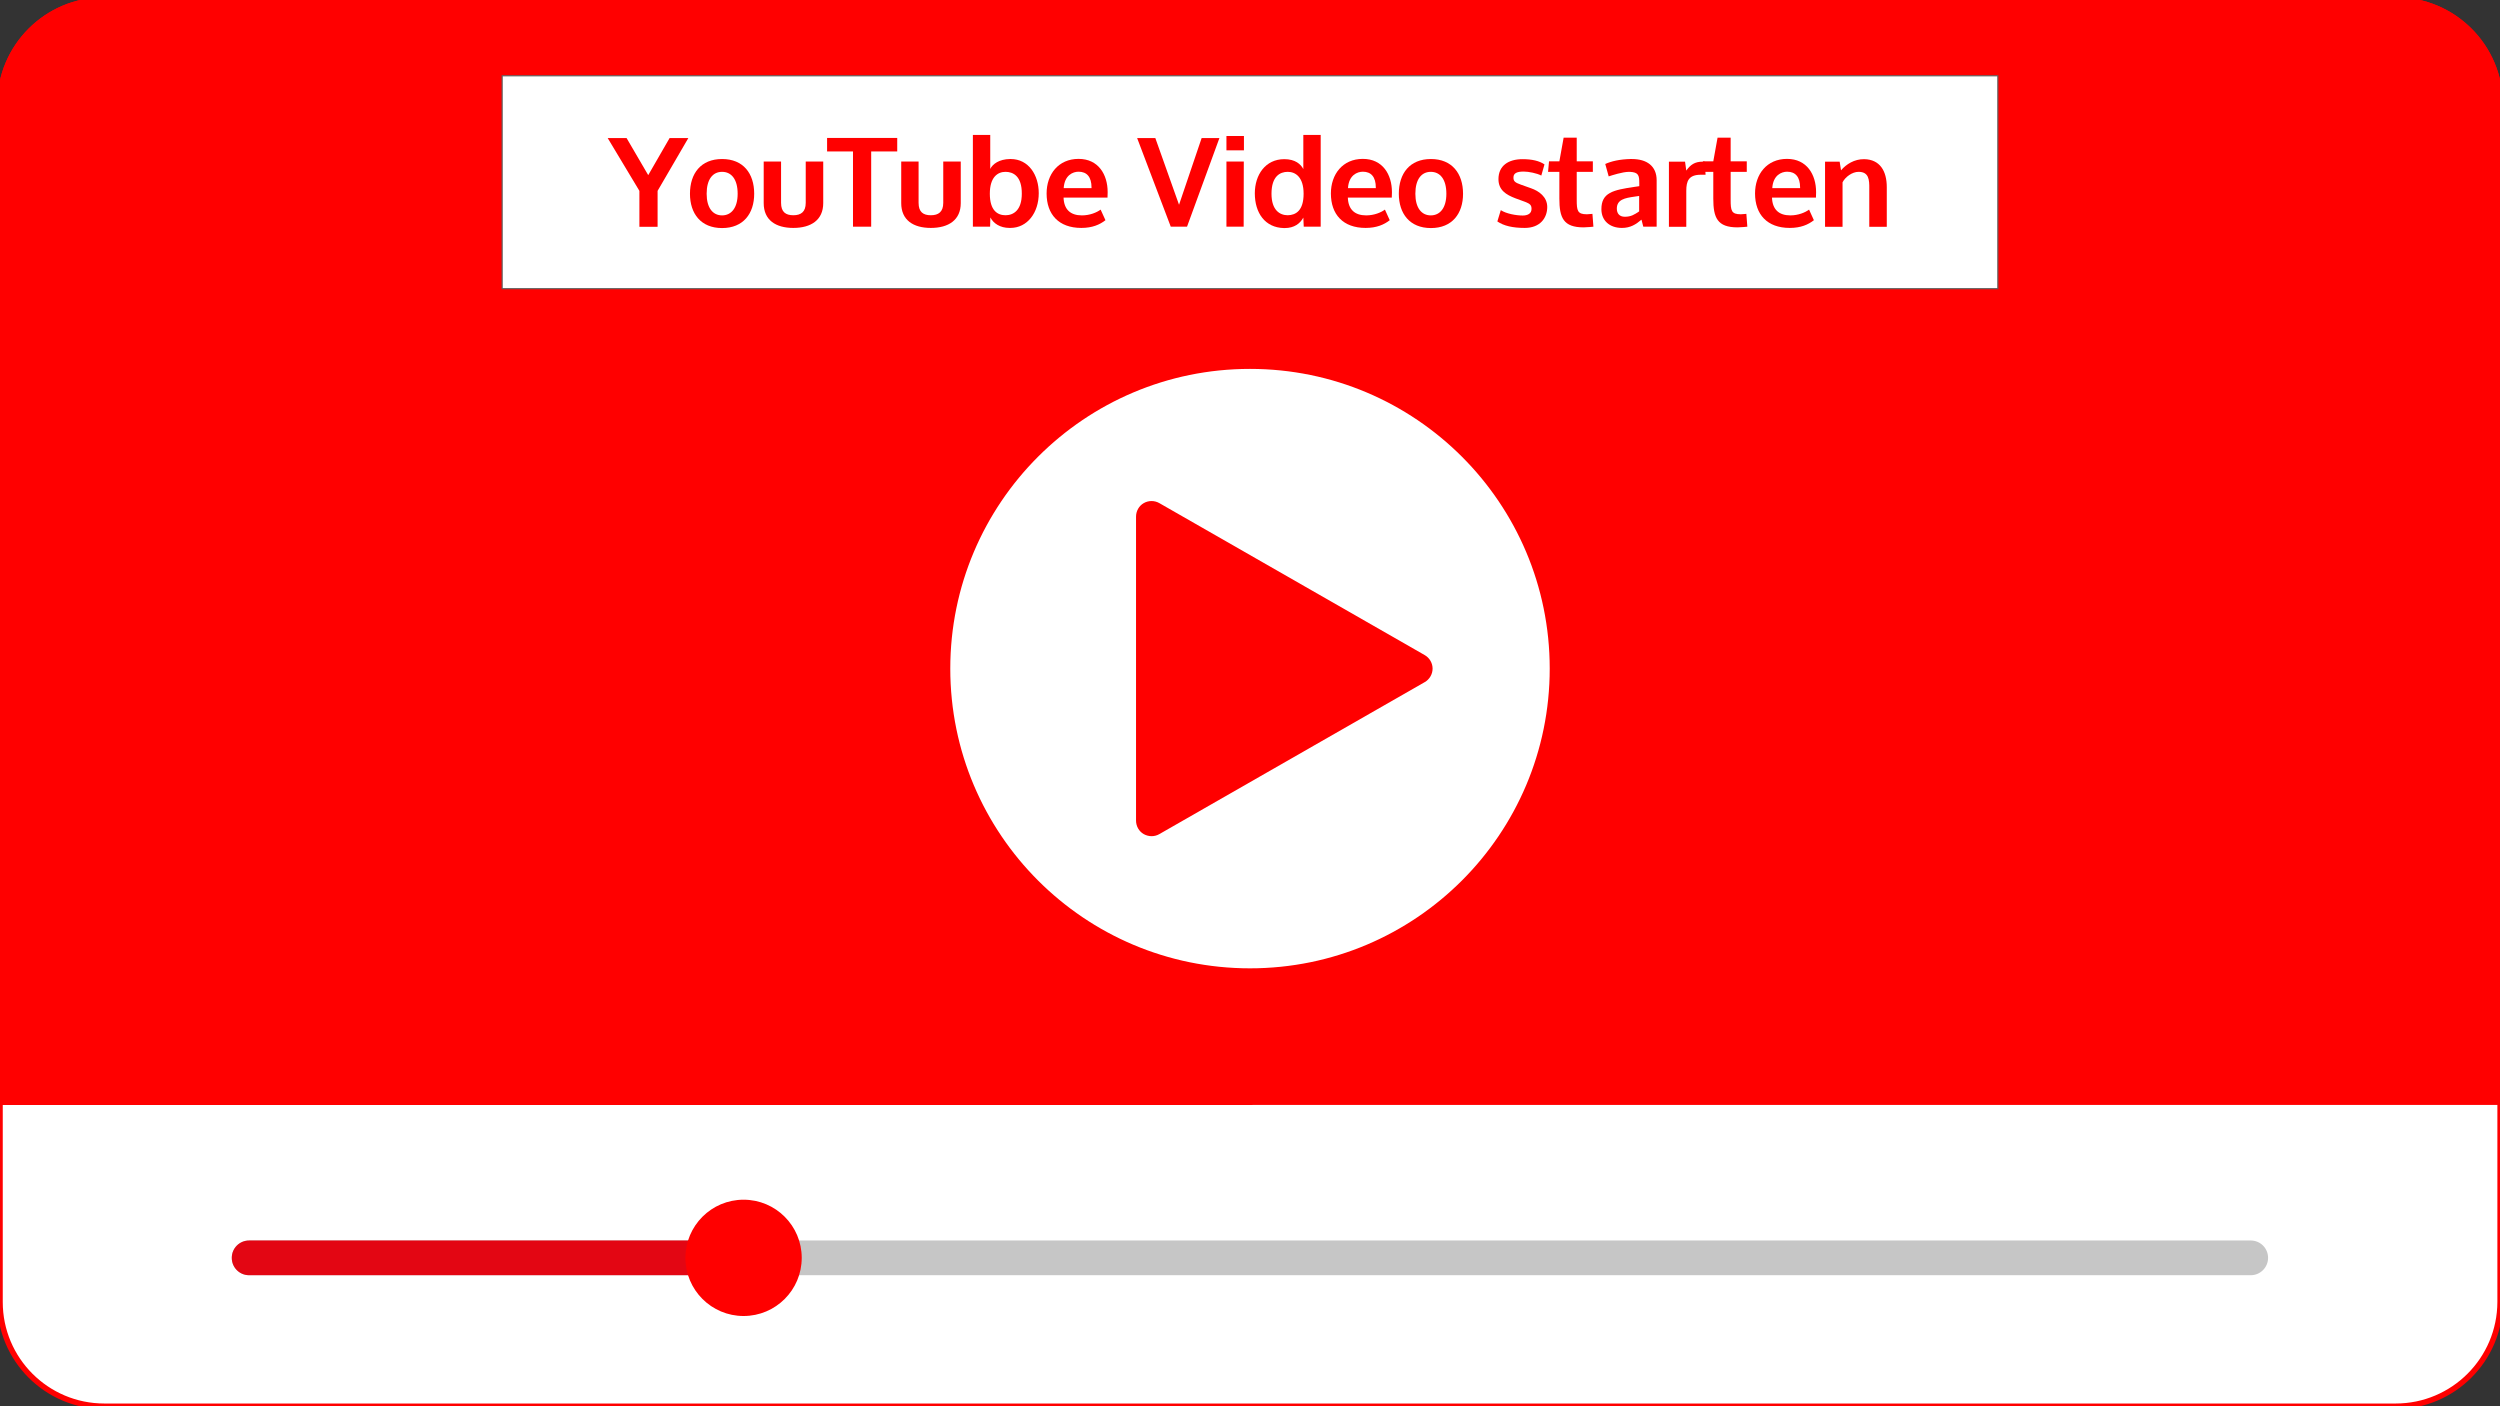
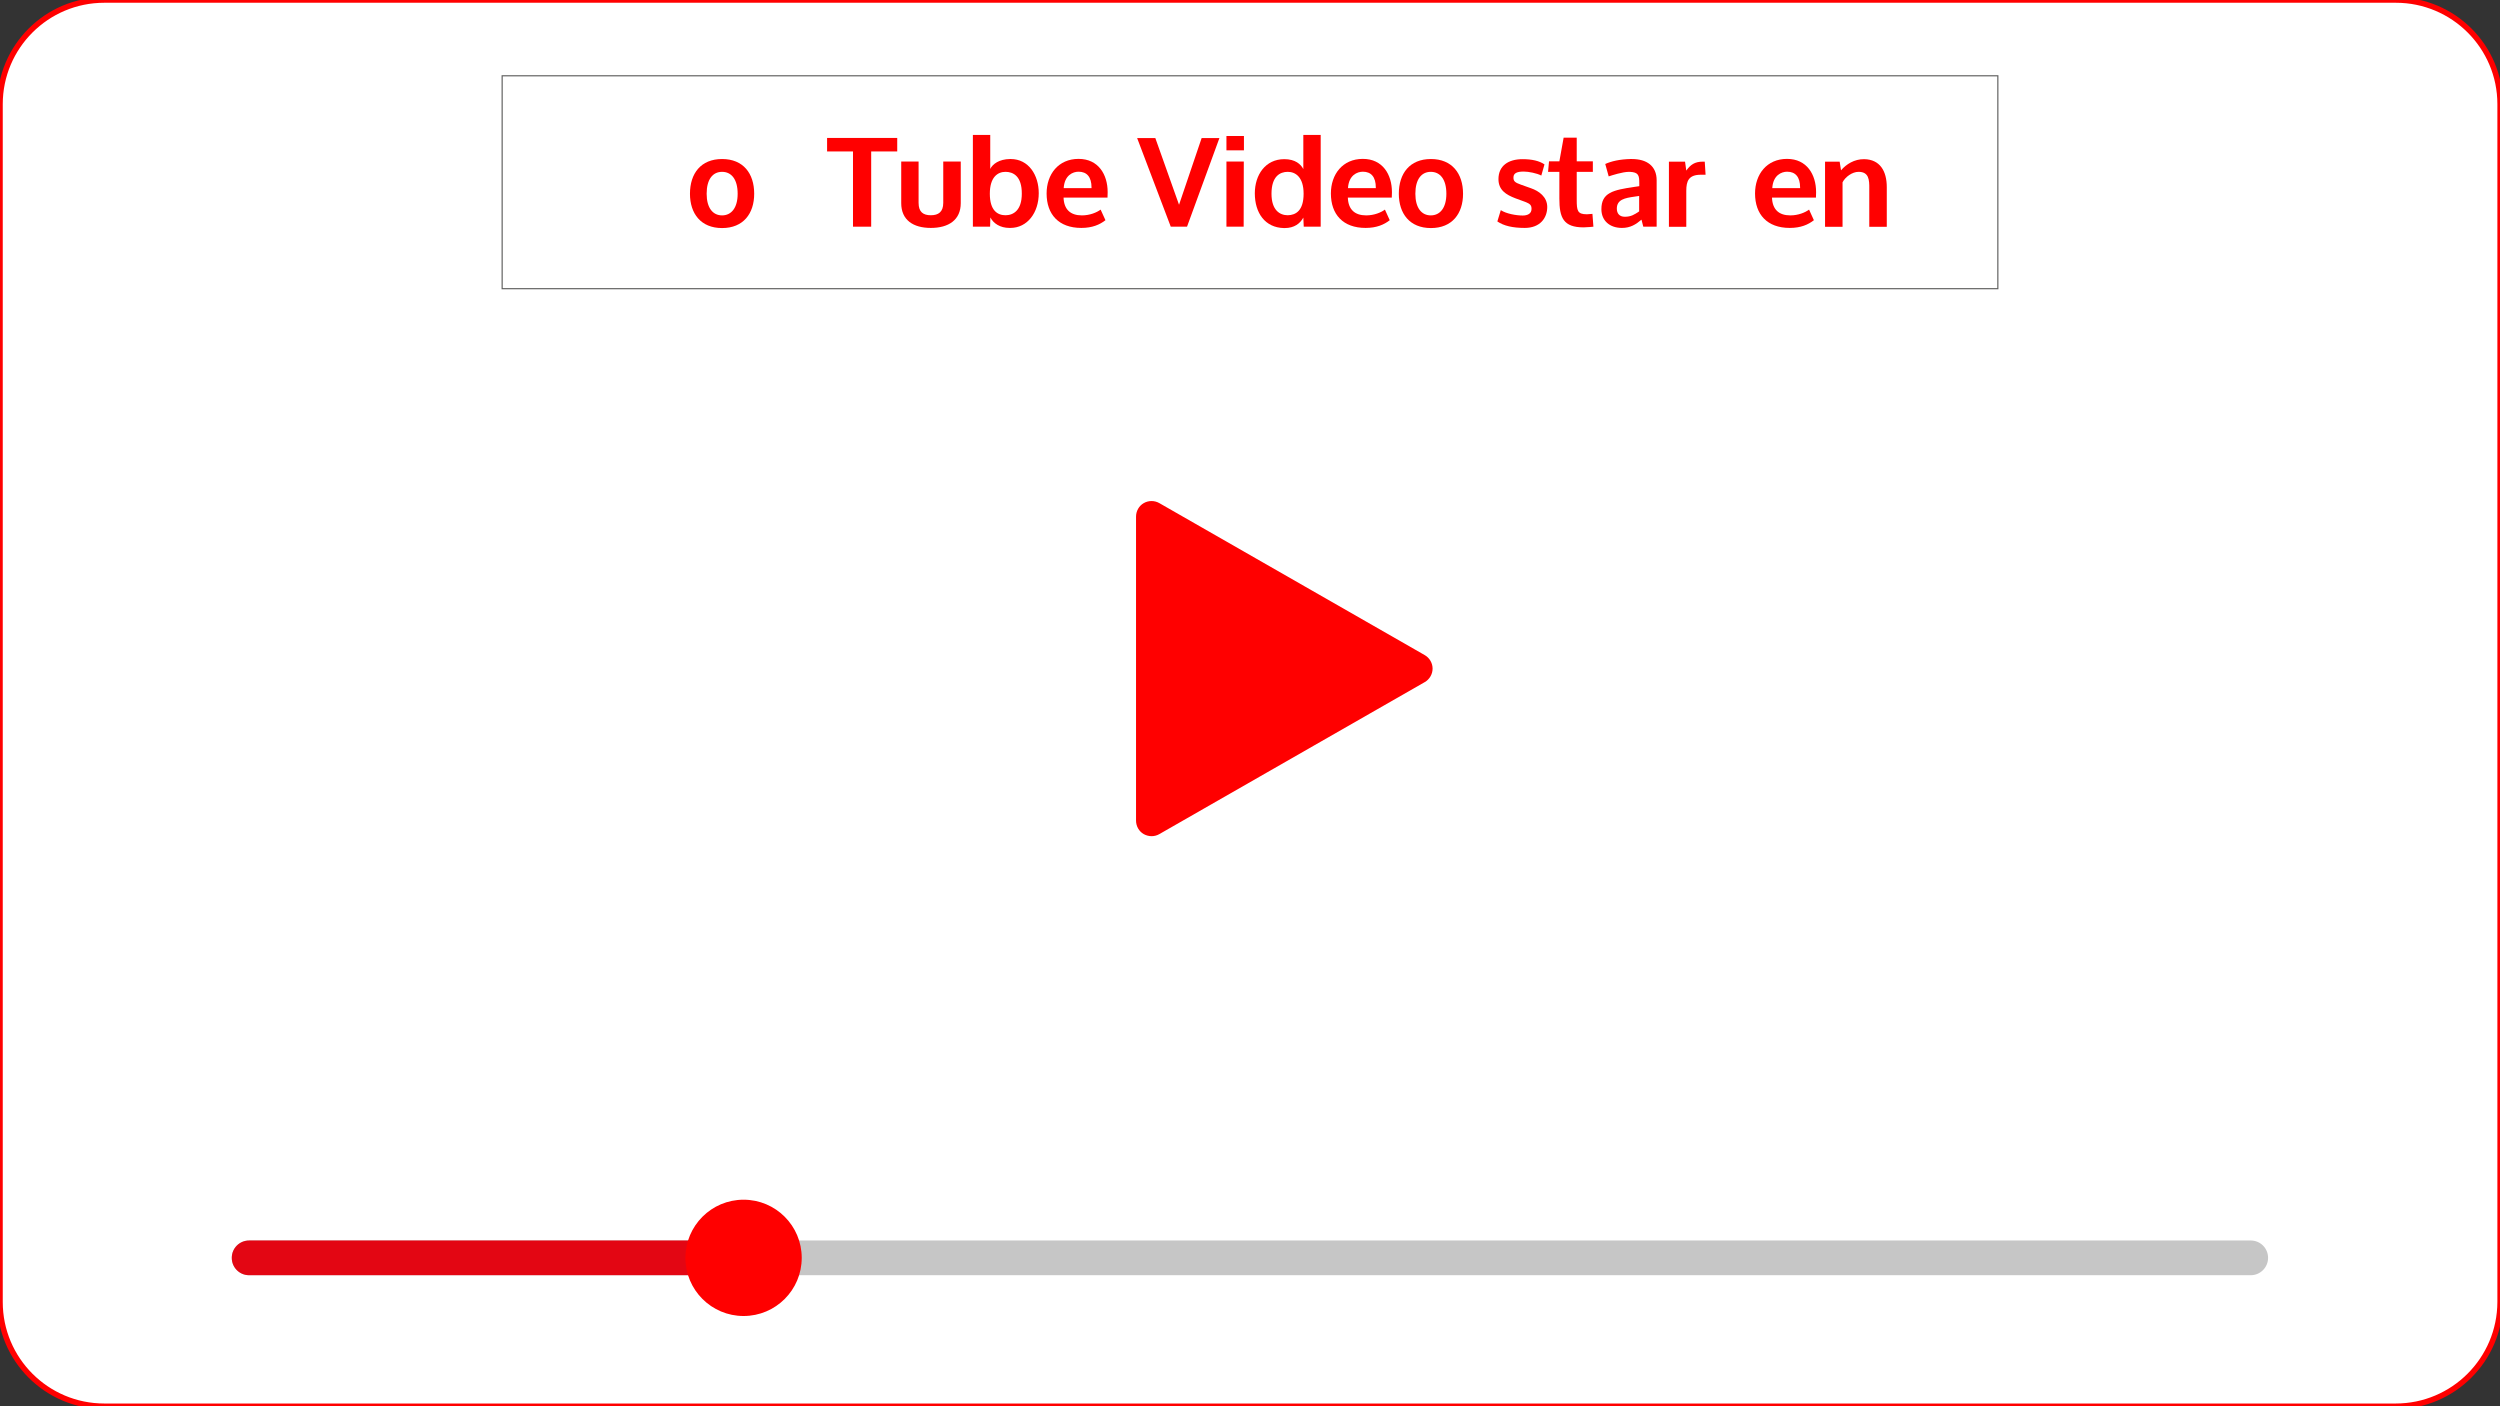
<svg xmlns="http://www.w3.org/2000/svg" version="1.1" id="Ebene_1" x="0px" y="0px" viewBox="0 0 1814.2 1020.5" style="enable-background:new 0 0 1814.2 1020.5;" xml:space="preserve">
  <rect x="0" y="0" width="1814.2" height="1020.5" fill="#333333" stroke="none" />
  <style type="text/css">
	.st0{fill:#FFFFFF;stroke:#FF0000;stroke-width:4;stroke-miterlimit:10;}
	.st1{fill:#FF0000;stroke:#FF0000;stroke-width:4;stroke-miterlimit:10;}
	.st2{fill:#FFFFFF;}
	.st3{fill:#FF0000;}
	.st4{fill:#C6C6C6;}
	.st5{fill:#E30613;}
	.st6{fill-rule:evenodd;clip-rule:evenodd;fill:#FFFFFF;stroke:#5F5F5E;stroke-width:0.842;stroke-miterlimit:10;}
</style>
  <path class="st0" d="M1738.5,1020.5H75.7c-41.8,0-75.7-33.9-75.7-75.6V75.6C0,33.9,33.9,0,75.7,0h1662.9c41.8,0,75.7,33.9,75.7,75.6  v869.2C1814.2,986.6,1780.3,1020.5,1738.5,1020.5z" />
-   <path class="st1" d="M0,799.9V75.6C0,33.9,33.9,0,75.7,0h1662.9c41.8,0,75.7,33.9,75.7,75.6v724.2L0,799.9z" />
  <g>
    <g>
      <path class="st2" d="M907.1,267.7c-120.1,0-217.5,97.4-217.5,217.5S787,702.7,907.1,702.7s217.5-97.4,217.5-217.5    S1027.2,267.7,907.1,267.7z" />
    </g>
    <path class="st3" d="M830,605.3c-3.5-2-5.6-5.8-5.6-9.8l0,0V374.9c0-4,2.1-7.8,5.6-9.8l0,0c3.5-2,7.8-2,11.3,0l0,0l192.6,110.3l0,0   c3.5,2,5.7,5.8,5.7,9.8l0,0c0,4-2.2,7.8-5.7,9.8l0,0L841.3,605.3c-1.7,1-3.7,1.5-5.6,1.5l0,0C833.8,606.8,831.8,606.3,830,605.3   L830,605.3z" />
  </g>
  <g>
    <path class="st4" d="M1633.3,925.4H180.8c-7,0-12.6-5.6-12.6-12.6s5.6-12.6,12.6-12.6h1452.5c7,0,12.6,5.6,12.6,12.6   C1645.9,919.7,1640.3,925.4,1633.3,925.4z" />
    <path class="st5" d="M539.6,925.4H180.8c-7,0-12.6-5.6-12.6-12.6s5.6-12.6,12.6-12.6h358.8c7,0,12.6,5.6,12.6,12.6   C552.2,919.7,546.6,925.4,539.6,925.4z" />
    <circle class="st3" cx="539.6" cy="912.8" r="42.2" />
  </g>
  <rect x="364.4" y="55" class="st6" width="1085.4" height="154.5" />
  <g>
-     <path class="st3" d="M454.7,100.2l15.7,26.9l15.5-26.9h13.6l-22.3,38.3v26.1H464v-26.1l-23-38.3H454.7z" />
    <path class="st3" d="M547.3,140.6c0,14.4-7.9,24.9-23.3,24.9c-15.4,0-23.3-10.5-23.3-24.9c0-14.7,7.9-25.2,23.3-25.2   C539.4,115.4,547.3,125.9,547.3,140.6z M535.3,140.6c0-10.6-4.6-15.9-11.3-15.9s-11.2,5.3-11.2,15.9c0,10.3,4.5,15.7,11.2,15.7   S535.3,150.9,535.3,140.6z" />
-     <path class="st3" d="M554.2,117.2h12.6v30c0,6.7,3.4,9,8.9,9s9-2.4,9-9v-30h12.7v30.2c0,12.2-8.8,18-21.7,18   c-12.8,0-21.5-5.7-21.5-18V117.2z" />
    <path class="st3" d="M632.2,164.5H619v-54.6h-18.8v-9.8h50.9v9.8h-18.9V164.5z" />
    <path class="st3" d="M654,117.2h12.6v30c0,6.7,3.4,9,8.9,9s9-2.4,9-9v-30h12.7v30.2c0,12.2-8.8,18-21.7,18   c-12.8,0-21.5-5.7-21.5-18V117.2z" />
    <path class="st3" d="M706,164.5V97.9h12.6v24.7c1.7-3.5,6.4-7.1,14.4-7.2h0.4c13.1,0,20.4,11.7,20.4,24.8   c0,14.2-8.3,25.2-20.6,25.2h-0.6c-6.9,0-11.7-3.3-13.9-7.6l-0.2,6.7H706z M729.7,124.7c-5.7,0-11.4,3.8-11.4,15.9   c0,12.2,5.6,15.6,11.4,15.6c5.7,0,11.8-3.6,11.8-15.6C741.6,127.9,735.3,124.7,729.7,124.7z" />
    <path class="st3" d="M771.8,143.4c0.3,8.7,5.1,12.9,13.3,12.9c5.8,0,10.8-2.1,13.6-4.2l3.5,7.7c-4.1,3.2-9.5,5.6-17.5,5.6   c-16.4,0-25.2-9.8-25.2-25c0-13.9,8.5-25.1,23.2-25.1c14.4,0,21.1,11.4,21.1,24.1v0.2c0,1.2-0.1,2.4-0.1,3.6v0.2H771.8z    M792.1,136.6v-0.5c0-7.7-3.4-11.5-9.4-11.5c-4.1,0-10.2,2.5-10.8,11.9h20.2V136.6z" />
    <path class="st3" d="M849.6,164.5l-24.4-64.3h13.2l17.2,48.4l16.4-48.4h12.9l-23.5,64.3H849.6z" />
    <path class="st3" d="M902.6,109.1H890V98.7h12.7v10.4H902.6z M902.5,164.5H890v-47.3h12.6L902.5,164.5L902.5,164.5z" />
    <path class="st3" d="M945.8,157.9c-2.3,4.3-6.6,7.6-13.5,7.6h-0.6c-13.7-0.3-21.1-11-21.1-25.2c0-13.3,7.6-24.8,21.4-24.8   c8,0,12,3.7,13.8,7.2V97.9h12.6v66.6h-12.3L945.8,157.9z M946,140.6c0-12-5.8-15.9-11.5-15.9c-5.6,0-11.8,3.2-11.8,15.9   c0,12,6.1,15.6,11.8,15.6C940.4,156.1,946,152.8,946,140.6z" />
    <path class="st3" d="M978.1,143.4c0.3,8.7,5.1,12.9,13.3,12.9c5.8,0,10.8-2.1,13.6-4.2l3.5,7.7c-4.1,3.2-9.5,5.6-17.5,5.6   c-16.4,0-25.2-9.8-25.2-25c0-13.9,8.5-25.1,23.2-25.1c14.4,0,21.1,11.4,21.1,24.1v0.2c0,1.2-0.1,2.4-0.1,3.6v0.2H978.1z    M998.4,136.6v-0.5c0-7.7-3.4-11.5-9.4-11.5c-4.1,0-10.2,2.5-10.8,11.9h20.2V136.6z" />
    <path class="st3" d="M1061.7,140.6c0,14.4-7.9,24.9-23.3,24.9s-23.3-10.5-23.3-24.9c0-14.7,7.9-25.2,23.3-25.2   C1053.7,115.4,1061.7,125.9,1061.7,140.6z M1049.6,140.6c0-10.6-4.6-15.9-11.3-15.9s-11.2,5.3-11.2,15.9c0,10.3,4.5,15.7,11.2,15.7   S1049.6,150.9,1049.6,140.6z" />
    <path class="st3" d="M1118.5,127.4c-3.2-1.7-9.2-2.9-12.8-2.9c-5.1,0-7.2,1.3-7.4,3.9c-0.2,3.3,1.3,4.1,5.4,5.6l7.3,2.6   c5.8,2,11.8,6.3,11.8,13.6c0,8-5.2,15.2-16.3,15.2c-8.8,0-15.2-1.5-19.9-4.7l2.5-8.2c3.9,2.6,11.2,3.9,15.9,3.9   c3.6,0,6.4-1.4,6.4-4.8c0-2.7-1-3.7-4.6-5.1l-7.1-2.6c-6.8-2.6-12.3-6-12.3-13.9c0-9.8,7.3-14.5,17.5-14.5c6.7,0,12.1,1.2,15.9,3.8   L1118.5,127.4z" />
    <path class="st3" d="M1144.2,144.9c0,8,0.5,10.6,7.4,10.6c0.3,0,4-0.3,4-0.3l0.7,9.3c0,0-4.6,0.5-7.1,0.5c-14.7,0-17.6-7-17.6-20.9   v-19.4h-8.2l0.7-7.6h7.5l3.1-17.2h9.5v17.2h11.7v7.6h-11.7V144.9z" />
    <path class="st3" d="M1177,165.4c-8.8,0-14.9-5.2-14.9-13.6c0-12,8.4-13.9,24.1-16.2l3.4-0.5v-2.2c0-5.6-0.5-7.9-6.9-8.2h-0.6   c-4.6,0-12.6,2.6-14.7,3.3l-2.5-9c4.4-2,10.4-3.4,18.2-3.6h1.1c10.9,0,18,5.1,18,15.4v33.7h-9.7l-1.3-5.1   C1187.1,162.9,1183.1,165.4,1177,165.4z M1189.5,153.4v-11.2l-3.4,0.5c-7,1-12.8,2.1-12.8,8.7c0,3.5,1.9,5.9,5.8,5.9   C1183.6,157.3,1186.1,155.7,1189.5,153.4z" />
    <path class="st3" d="M1237.1,117.2l0.6,9.6h-3.4c-8.9,0-10.6,4.6-10.6,11.7v26.1h-12.6v-47.3h11.7l0.9,6.5c3-4.2,6.1-6.5,12-6.5   h1.4V117.2z" />
-     <path class="st3" d="M1255.9,144.9c0,8,0.5,10.6,7.4,10.6c0.3,0,4-0.3,4-0.3l0.7,9.3c0,0-4.6,0.5-7.1,0.5c-14.7,0-17.6-7-17.6-20.9   v-19.4h-8.2l0.7-7.6h7.5l3.1-17.2h9.5v17.2h11.7v7.6h-11.7V144.9z" />
    <path class="st3" d="M1285.9,143.4c0.3,8.7,5.1,12.9,13.3,12.9c5.8,0,10.8-2.1,13.6-4.2l3.5,7.7c-4.1,3.2-9.5,5.6-17.5,5.6   c-16.4,0-25.2-9.8-25.2-25c0-13.9,8.5-25.1,23.2-25.1c14.4,0,21.1,11.4,21.1,24.1v0.2c0,1.2-0.1,2.4-0.1,3.6v0.2H1285.9z    M1306.3,136.6v-0.5c0-7.7-3.4-11.5-9.4-11.5c-4.1,0-10.2,2.5-10.8,11.9h20.2V136.6z" />
    <path class="st3" d="M1348.7,124.7c-4.6,0-9.6,3.7-11.6,7.6v32.3h-12.7v-47.3h10.6l1,6.3c3.7-4.4,9.7-8.2,16.8-8.1   c11.5,0.2,16.4,8.7,16.4,20.3v28.8h-12.7V137C1356.6,130.4,1356.2,124.7,1348.7,124.7z" />
  </g>
</svg>